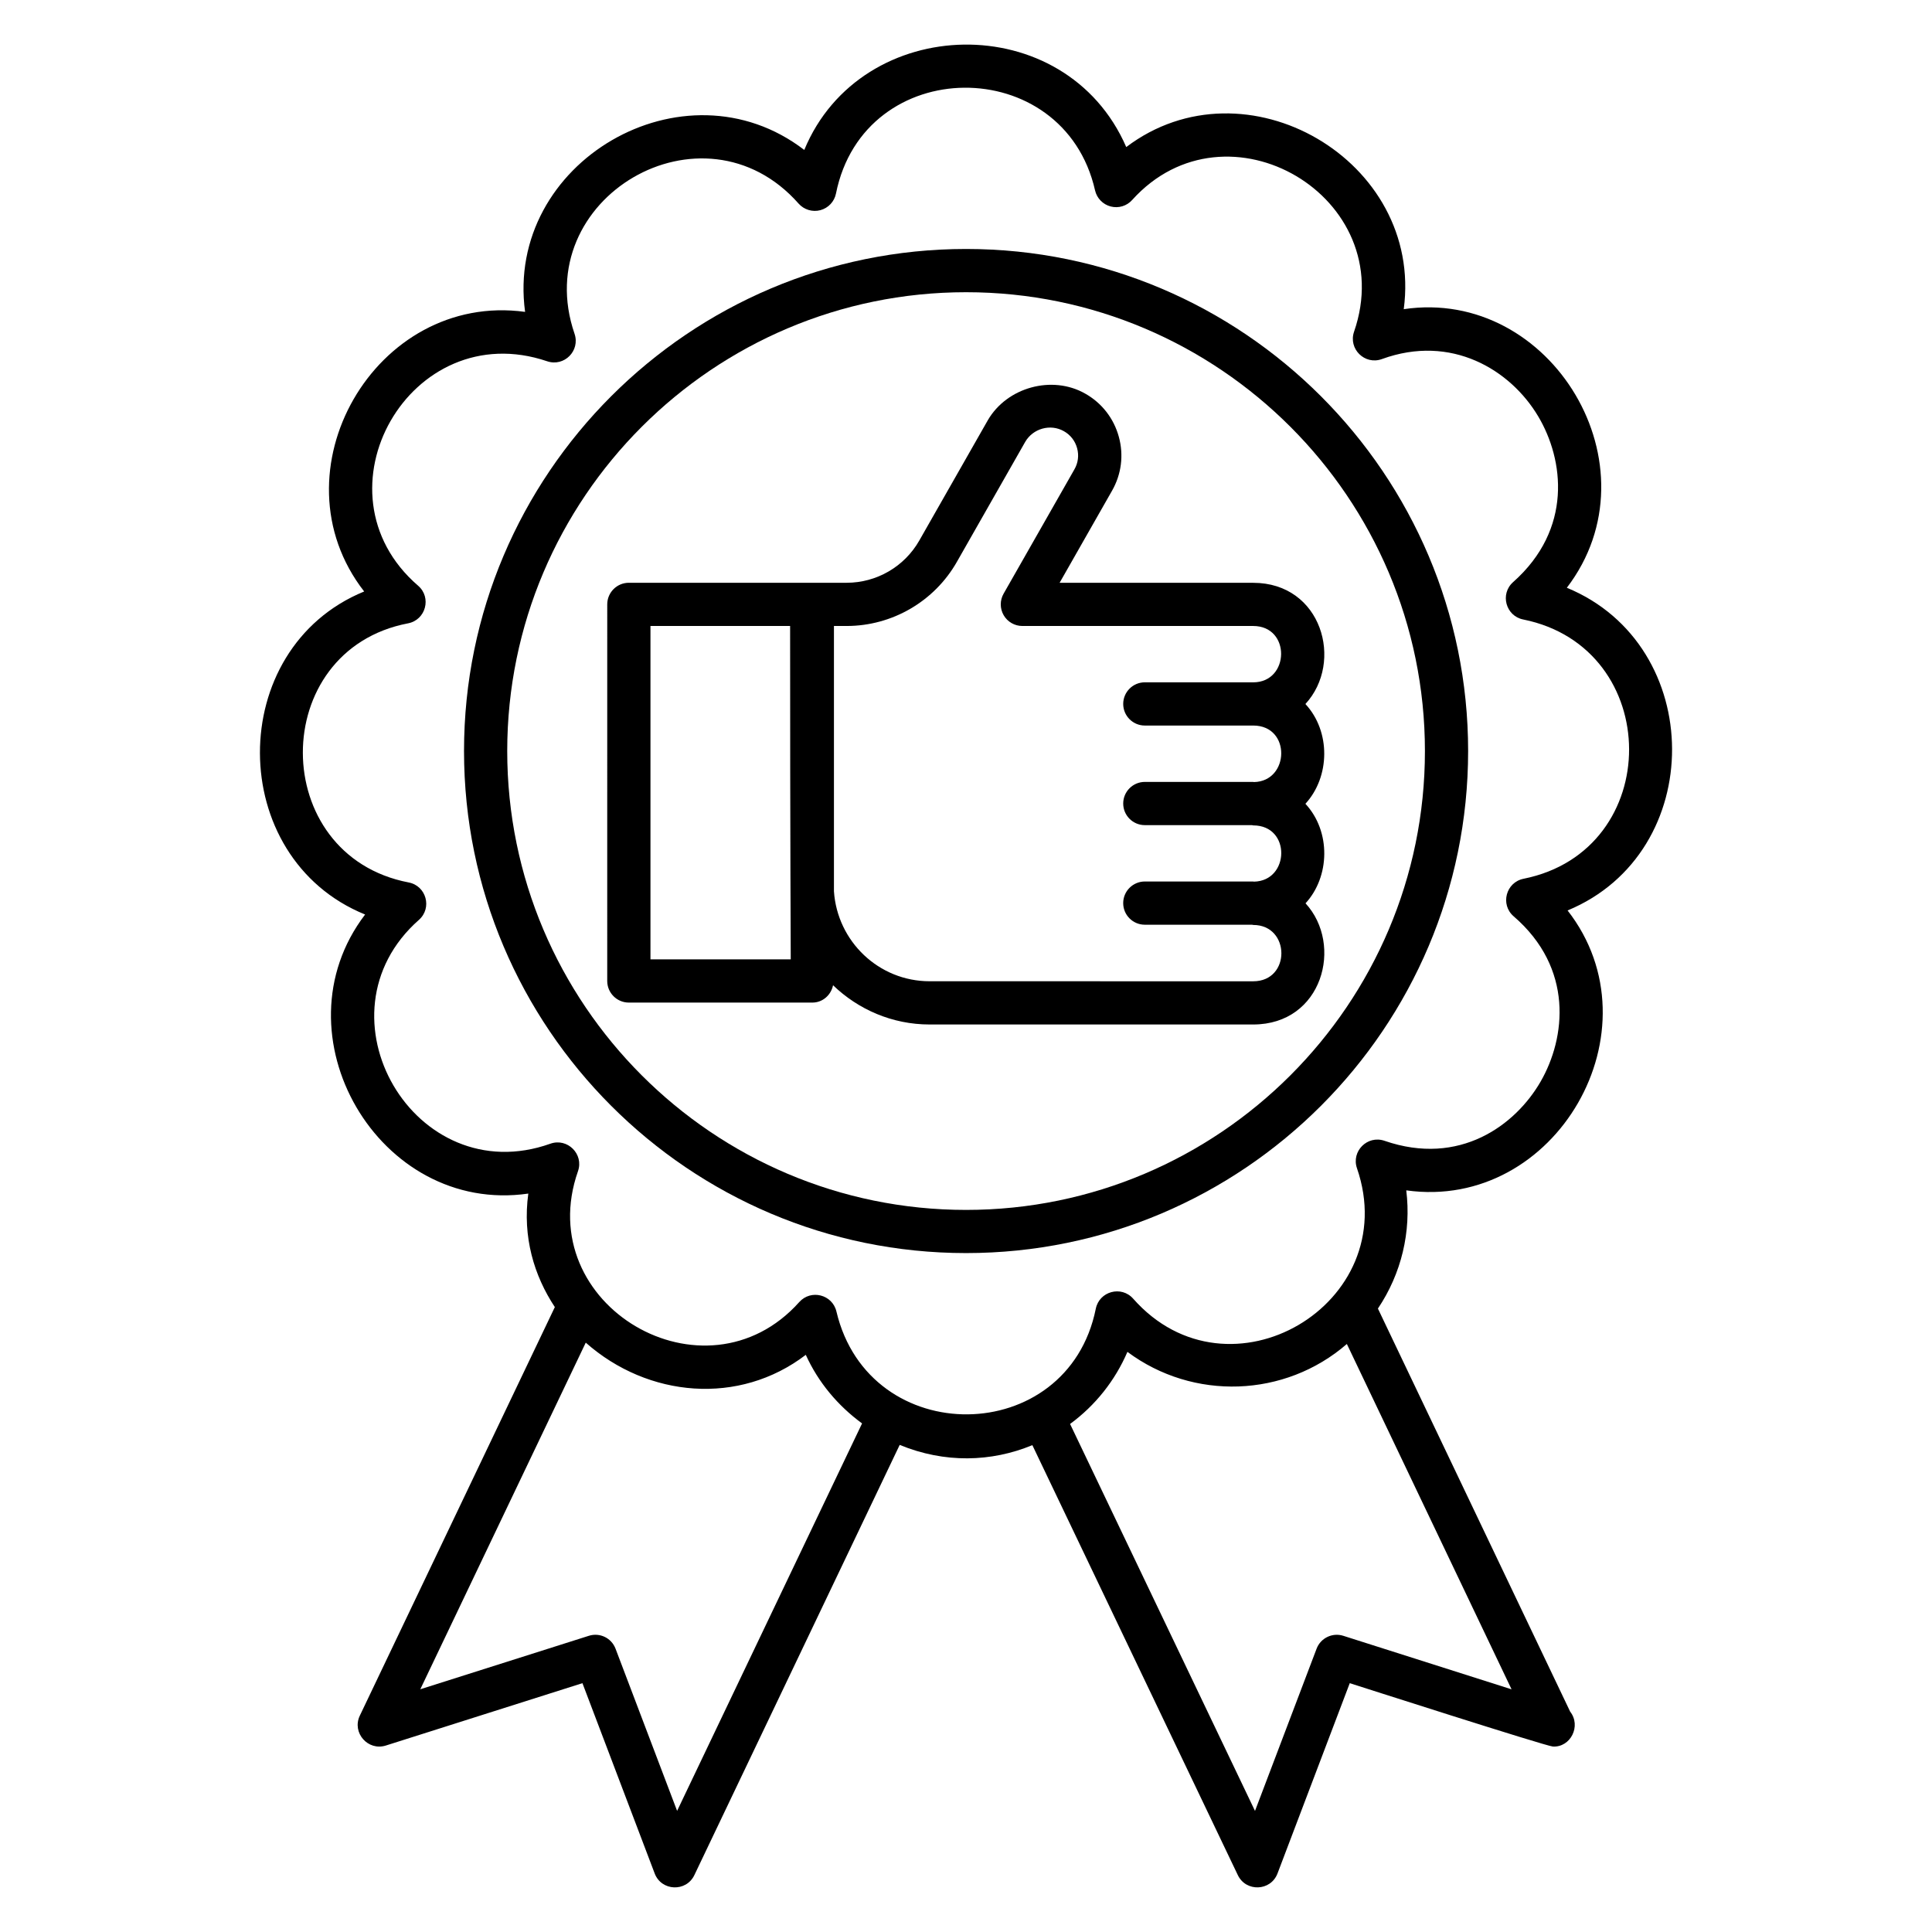
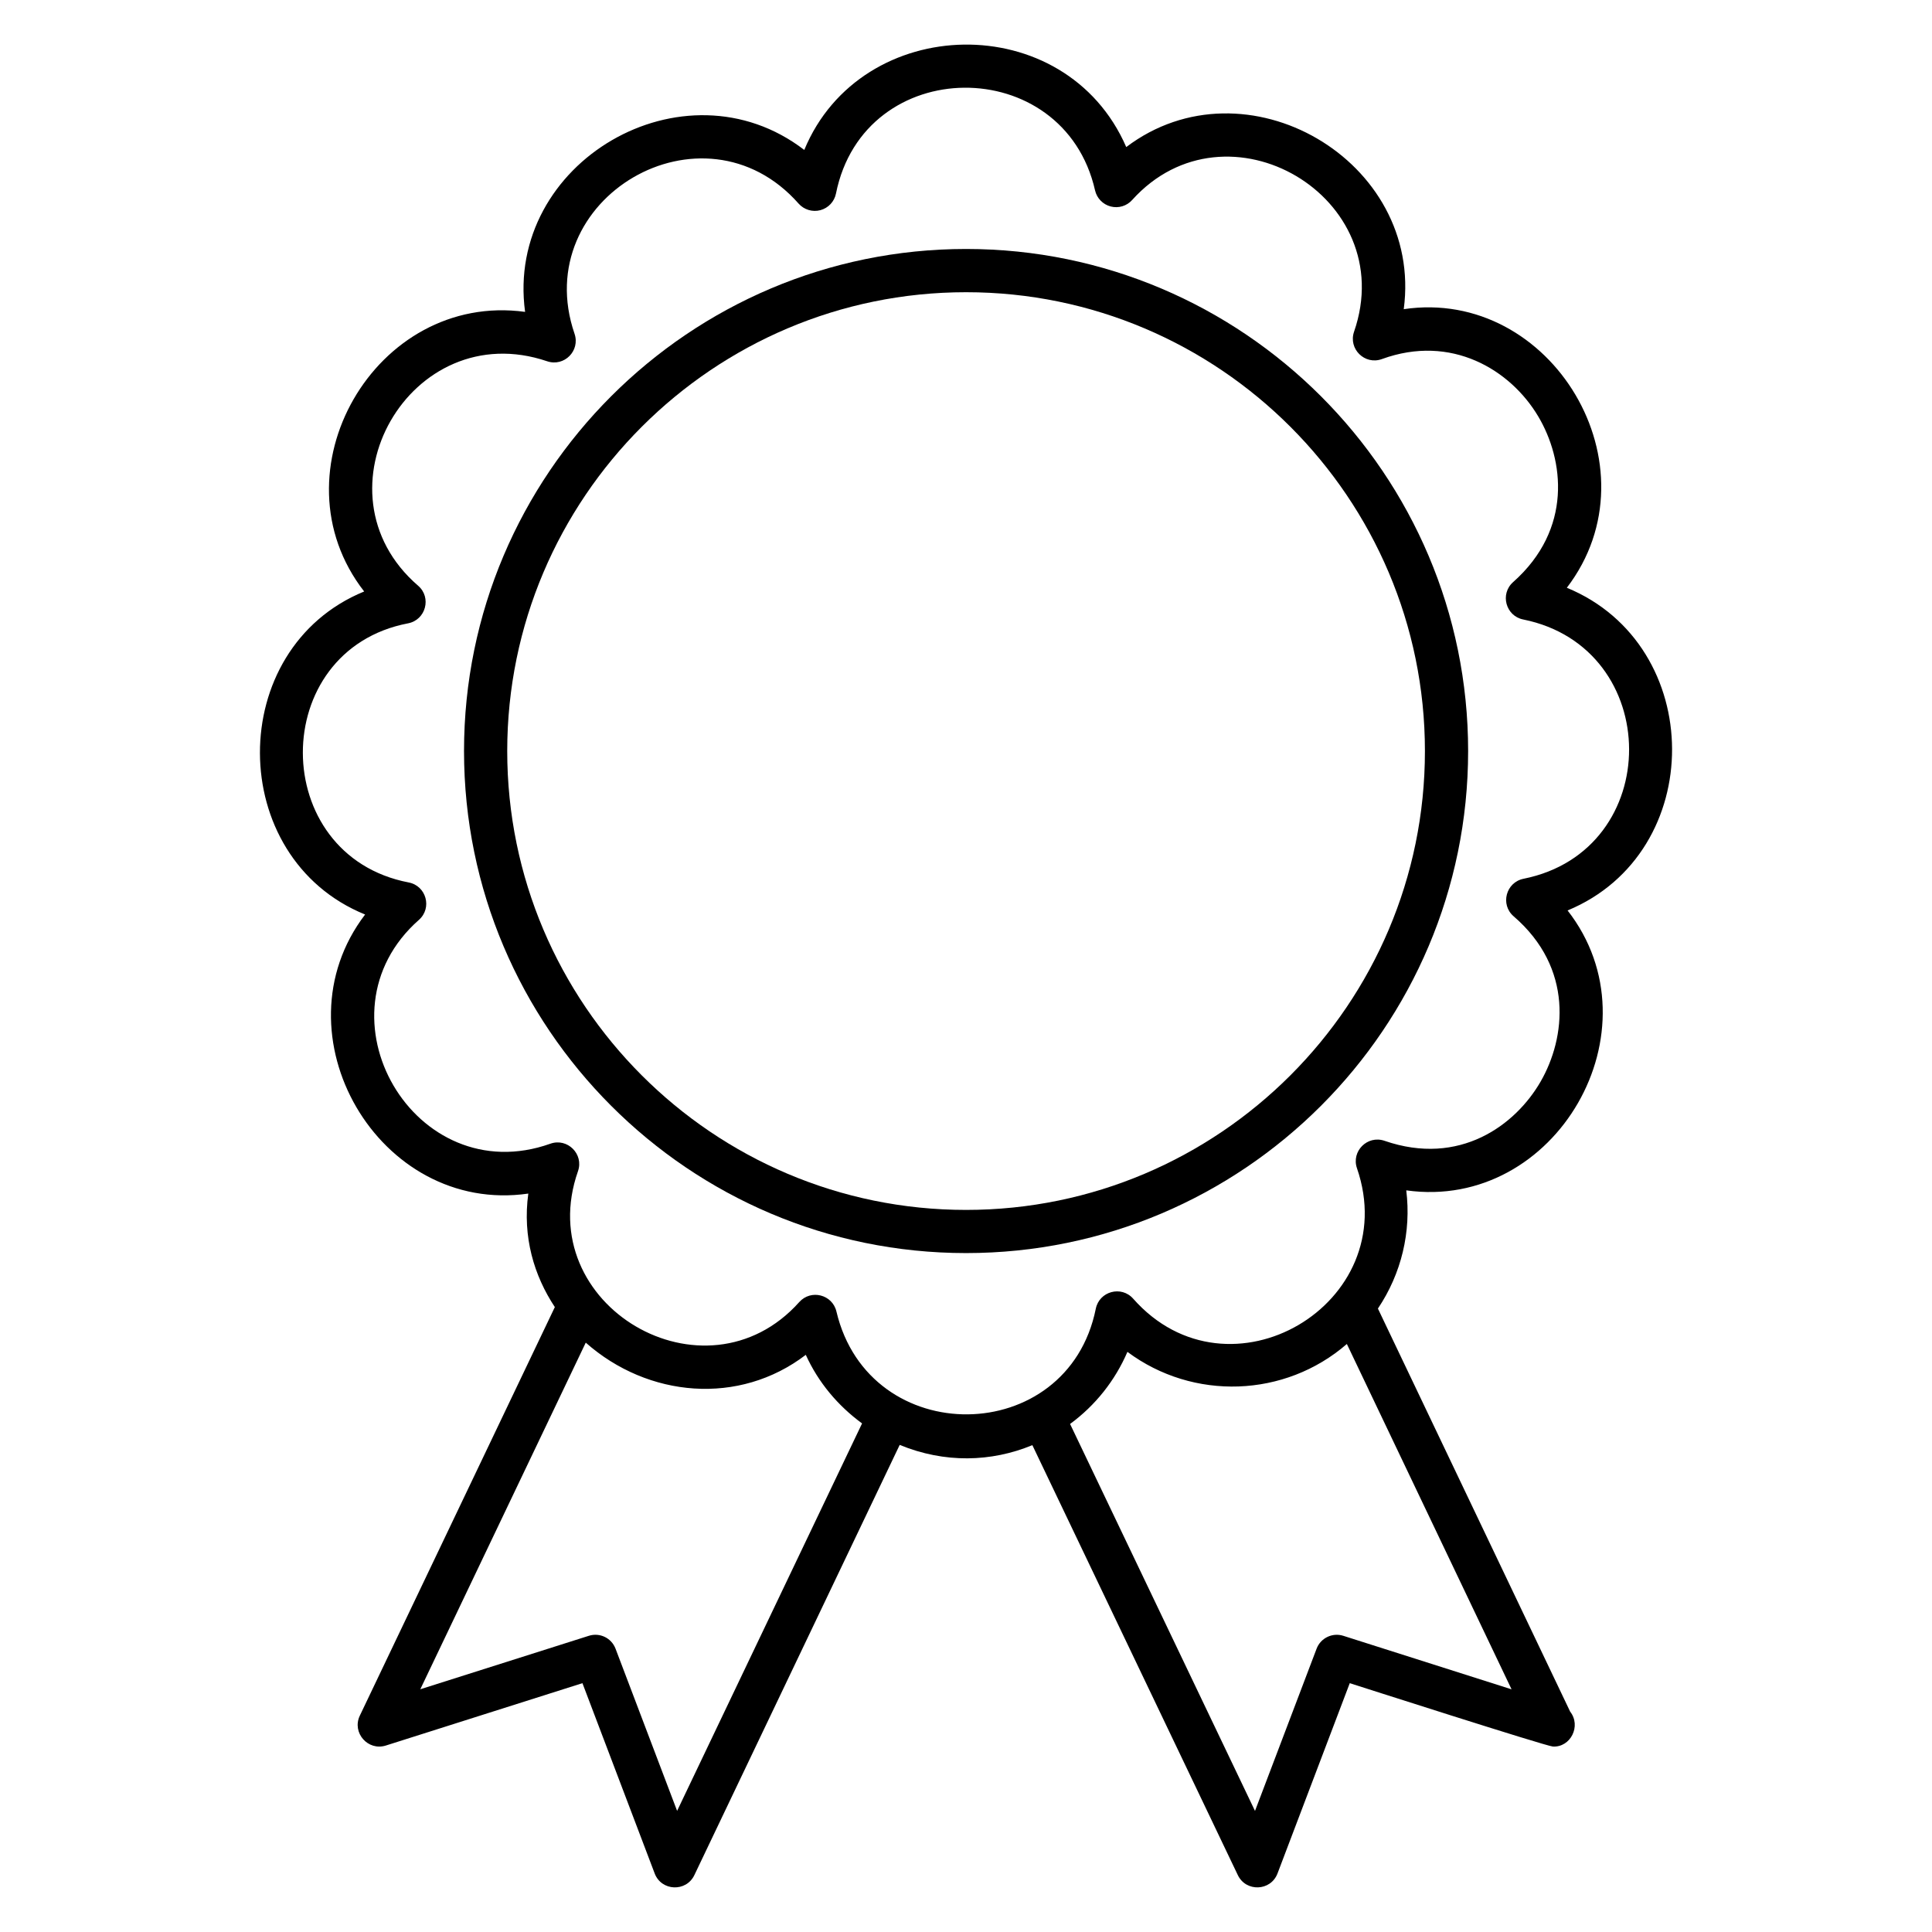
<svg xmlns="http://www.w3.org/2000/svg" fill="#000000" width="800px" height="800px" version="1.1" viewBox="144 144 512 512">
  <g>
    <path d="m559.23 299.76c24.543-32.098-4.055-79.648-43.223-73.824 5.25-39.441-42-66.855-73.539-42.961-16.062-36.969-70.258-35.695-85.328 0.762-31.863-24.473-79.379 3.273-73.984 42.914-39.719-5.426-67.281 42.48-42.648 74.098-36.953 15.121-36.785 70.57 0.25 85.609-24.25 31.762 3.633 79.695 43.25 73.953-1.574 11.512 1.535 21.785 7.031 30.082l-51.68 108.27c-2.16 4.527 2.152 9.426 6.902 7.922l52.09-16.527 19.145 50.426c1.785 4.711 8.352 4.984 10.52 0.434l54.41-114c11.887 4.887 24.242 4.582 35.16 0.062l54.449 113.94c2.168 4.535 8.734 4.281 10.52-0.434l19.145-50.426c1.863 0.586 51.883 16.656 53.832 16.793 4.672 0.258 7.578-5.434 4.574-9.258l-50.945-106.81c6.231-9.273 8.871-20.352 7.512-31.328 39.711 5.574 67.395-42.578 42.754-74.176 37.109-15.363 36.797-70.285-0.195-85.516zm-235.79 324.14-16.312-42.969c-1.078-2.848-4.168-4.352-7.082-3.426l-44.664 14.168 43.848-91.859c16.496 14.594 40.664 16.734 58.312 3.231 3.312 7.305 8.488 13.465 14.914 18.176zm176.55-46.395c-2.887-0.922-6.008 0.582-7.082 3.426l-16.32 42.984-49.008-102.55c6.703-4.91 11.938-11.52 15.199-19.105 17.418 12.977 41.723 12.16 58.152-2.09l43.648 91.52zm47.758-200.62c-4.656 0.93-6.231 6.832-2.617 9.945 15.961 13.762 13.832 32.199 7.152 43.793-6.648 11.551-21.473 22.586-41.391 15.695-4.543-1.543-8.832 2.801-7.281 7.281 12.391 35.922-33.938 63.305-59.305 34.57-3.16-3.574-8.984-1.938-9.91 2.656-7.426 36.887-60.047 37.52-68.738 0.734-1.062-4.496-6.742-5.953-9.84-2.504-24.945 27.895-71.113 0.824-58.648-34.672 1.594-4.543-2.809-8.902-7.32-7.289-35.945 12.793-63.336-34.168-34.832-59.32 3.566-3.144 1.961-9.016-2.711-9.914-37.312-7.152-37.434-61.547-0.16-68.672 4.68-0.902 6.289-6.832 2.664-9.961-28.832-24.879-2.031-71.77 34.191-59.488 4.527 1.527 8.793-2.793 7.258-7.281-12.328-35.93 34.113-63.137 59.375-34.504 1.441 1.625 3.695 2.305 5.777 1.742 2.098-0.566 3.703-2.266 4.129-4.406 7.465-37.176 60.367-37.328 68.656-0.848 0.473 2.082 2.07 3.734 4.137 4.273 2.07 0.543 4.266-0.113 5.695-1.711 25.074-27.832 71.16-0.793 58.809 34.906-1.566 4.535 2.832 8.895 7.375 7.25 18.375-6.703 34.047 2.793 41.418 15.168 6.84 11.473 9.215 29.879-6.648 43.945-3.527 3.137-1.953 8.961 2.672 9.895 37.281 7.504 37.543 61.219 0.094 68.715z" />
    <path d="m400.02 209.98c-73.367 0-133.05 59.688-133.05 133.05 0 73.367 59.688 133.05 133.05 133.05 73.367 0 133.05-59.688 133.05-133.05 0.004-73.355-59.691-133.05-133.05-133.05zm0 254.66c-67.051 0-121.6-54.551-121.6-121.6s54.551-121.6 121.6-121.6 121.6 54.555 121.6 121.6-54.555 121.6-121.6 121.6z" />
-     <path d="m424.81 298.44 13.863-24.344c2.519-4.383 3.168-9.48 1.824-14.359-1.344-4.887-4.512-8.945-8.895-11.418-8.746-5-20.777-1.711-25.84 7.082l-18.145 31.855c-3.93 6.902-11.297 11.184-19.242 11.184h-57.723c-3.16 0-5.727 2.566-5.727 5.727l-0.004 99.801c0 3.16 2.566 5.727 5.727 5.727h48.625c2.762 0 4.953-1.992 5.496-4.594 6.656 6.406 15.656 10.398 25.594 10.398h85.746c18.418 0 23.961-21.145 13.871-32.113 6.473-7.039 6.785-19.031-0.031-26.375 6.551-7.129 6.754-19.168 0-26.441 10.25-11.121 4.359-32.121-13.84-32.121zm-108.43 99.801v-88.348h37.008c0 59.074 0.168 83.883 0.168 88.352zm159.74-73.418h-28.73c-3.16 0-5.727 2.566-5.727 5.727 0 3.16 2.566 5.727 5.727 5.727h28.73c10.09 0 9.633 14.785 0.207 14.977-0.07 0-0.137-0.039-0.207-0.039h-28.73c-3.16 0-5.727 2.566-5.727 5.727s2.566 5.727 5.727 5.727h28.398c0.113 0.008 0.215 0.07 0.328 0.07 10.078 0 9.672 14.727 0.199 14.906-0.07 0-0.129-0.039-0.199-0.039h-28.73c-3.16 0-5.727 2.566-5.727 5.727 0 3.16 2.566 5.727 5.727 5.727h28.418c0.105 0.008 0.199 0.062 0.312 0.062 9.871 0 10.031 14.93 0 14.93l-85.746-0.008c-13.504 0-24.473-10.566-25.367-23.848v-70.305h3.375c12.047 0 23.23-6.504 29.191-16.969l18.129-31.832c2.039-3.519 6.656-4.863 10.25-2.816 1.734 0.977 2.977 2.574 3.496 4.496 0.527 1.91 0.273 3.91-0.727 5.641l-18.754 32.922c-1.008 1.77-1 3.945 0.023 5.711 1.023 1.762 2.91 2.848 4.945 2.848h61.168c10.055 0.004 9.695 14.934 0.02 14.934z" />
  </g>
</svg>